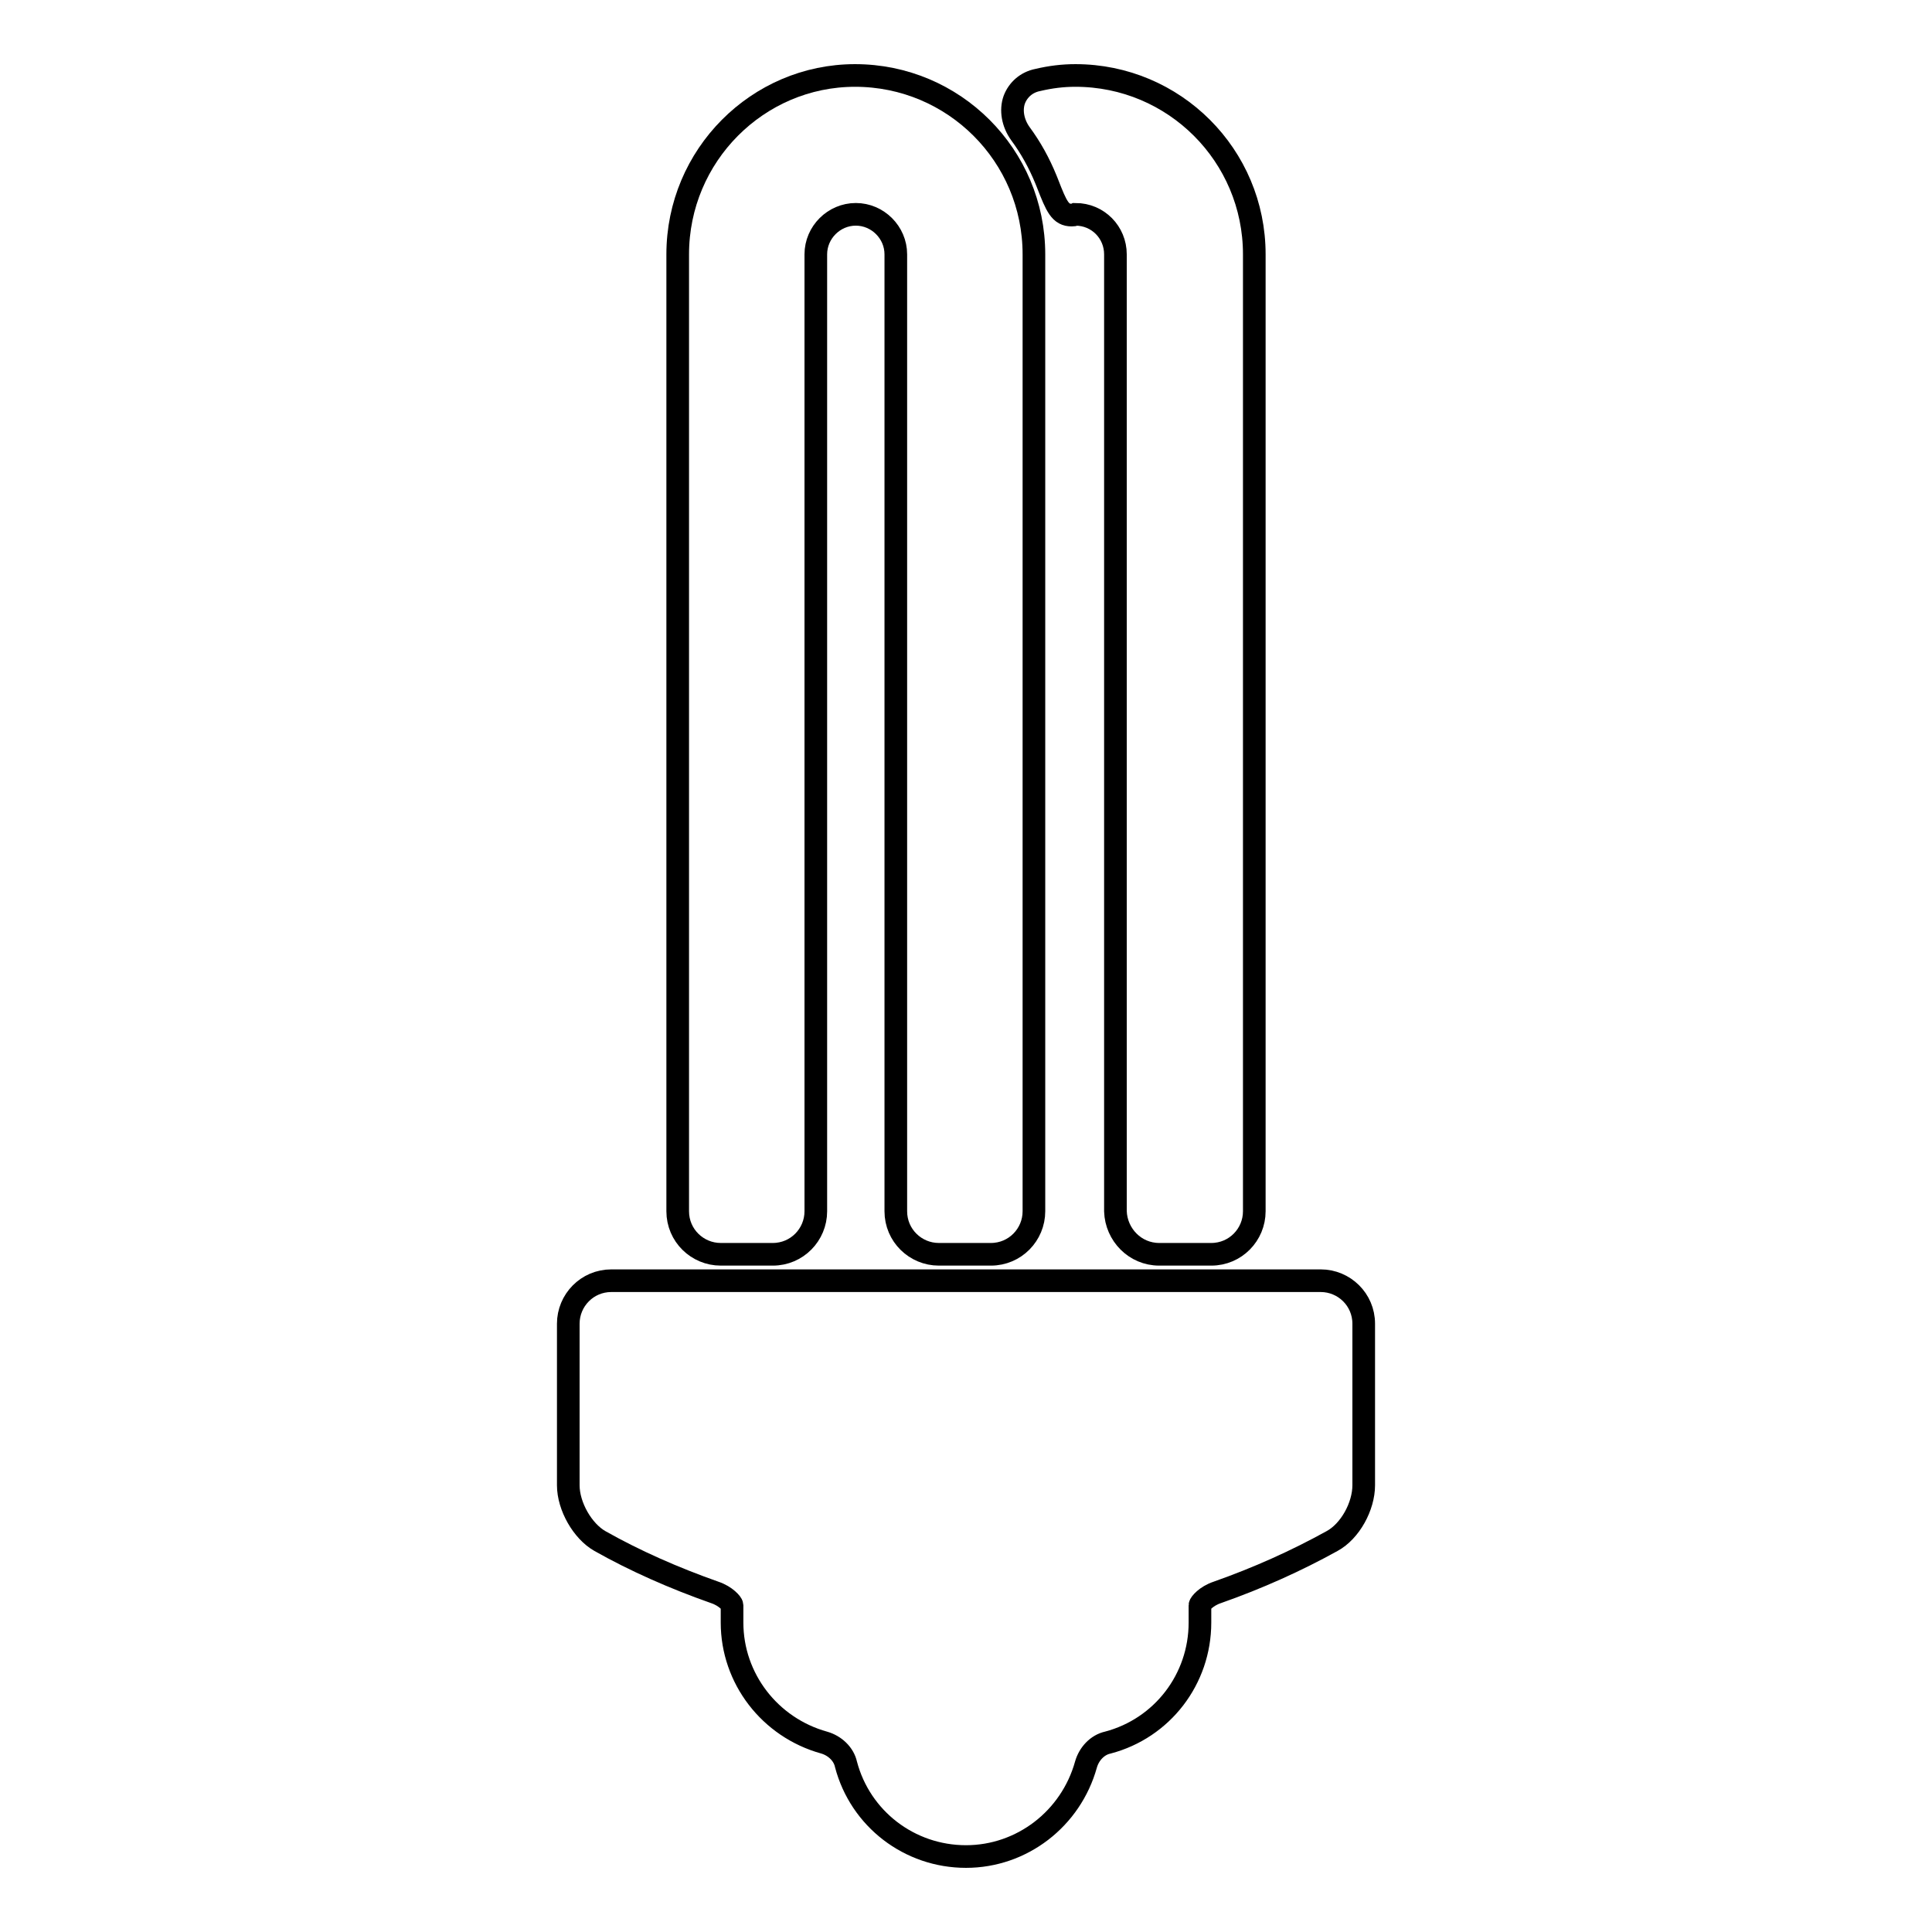
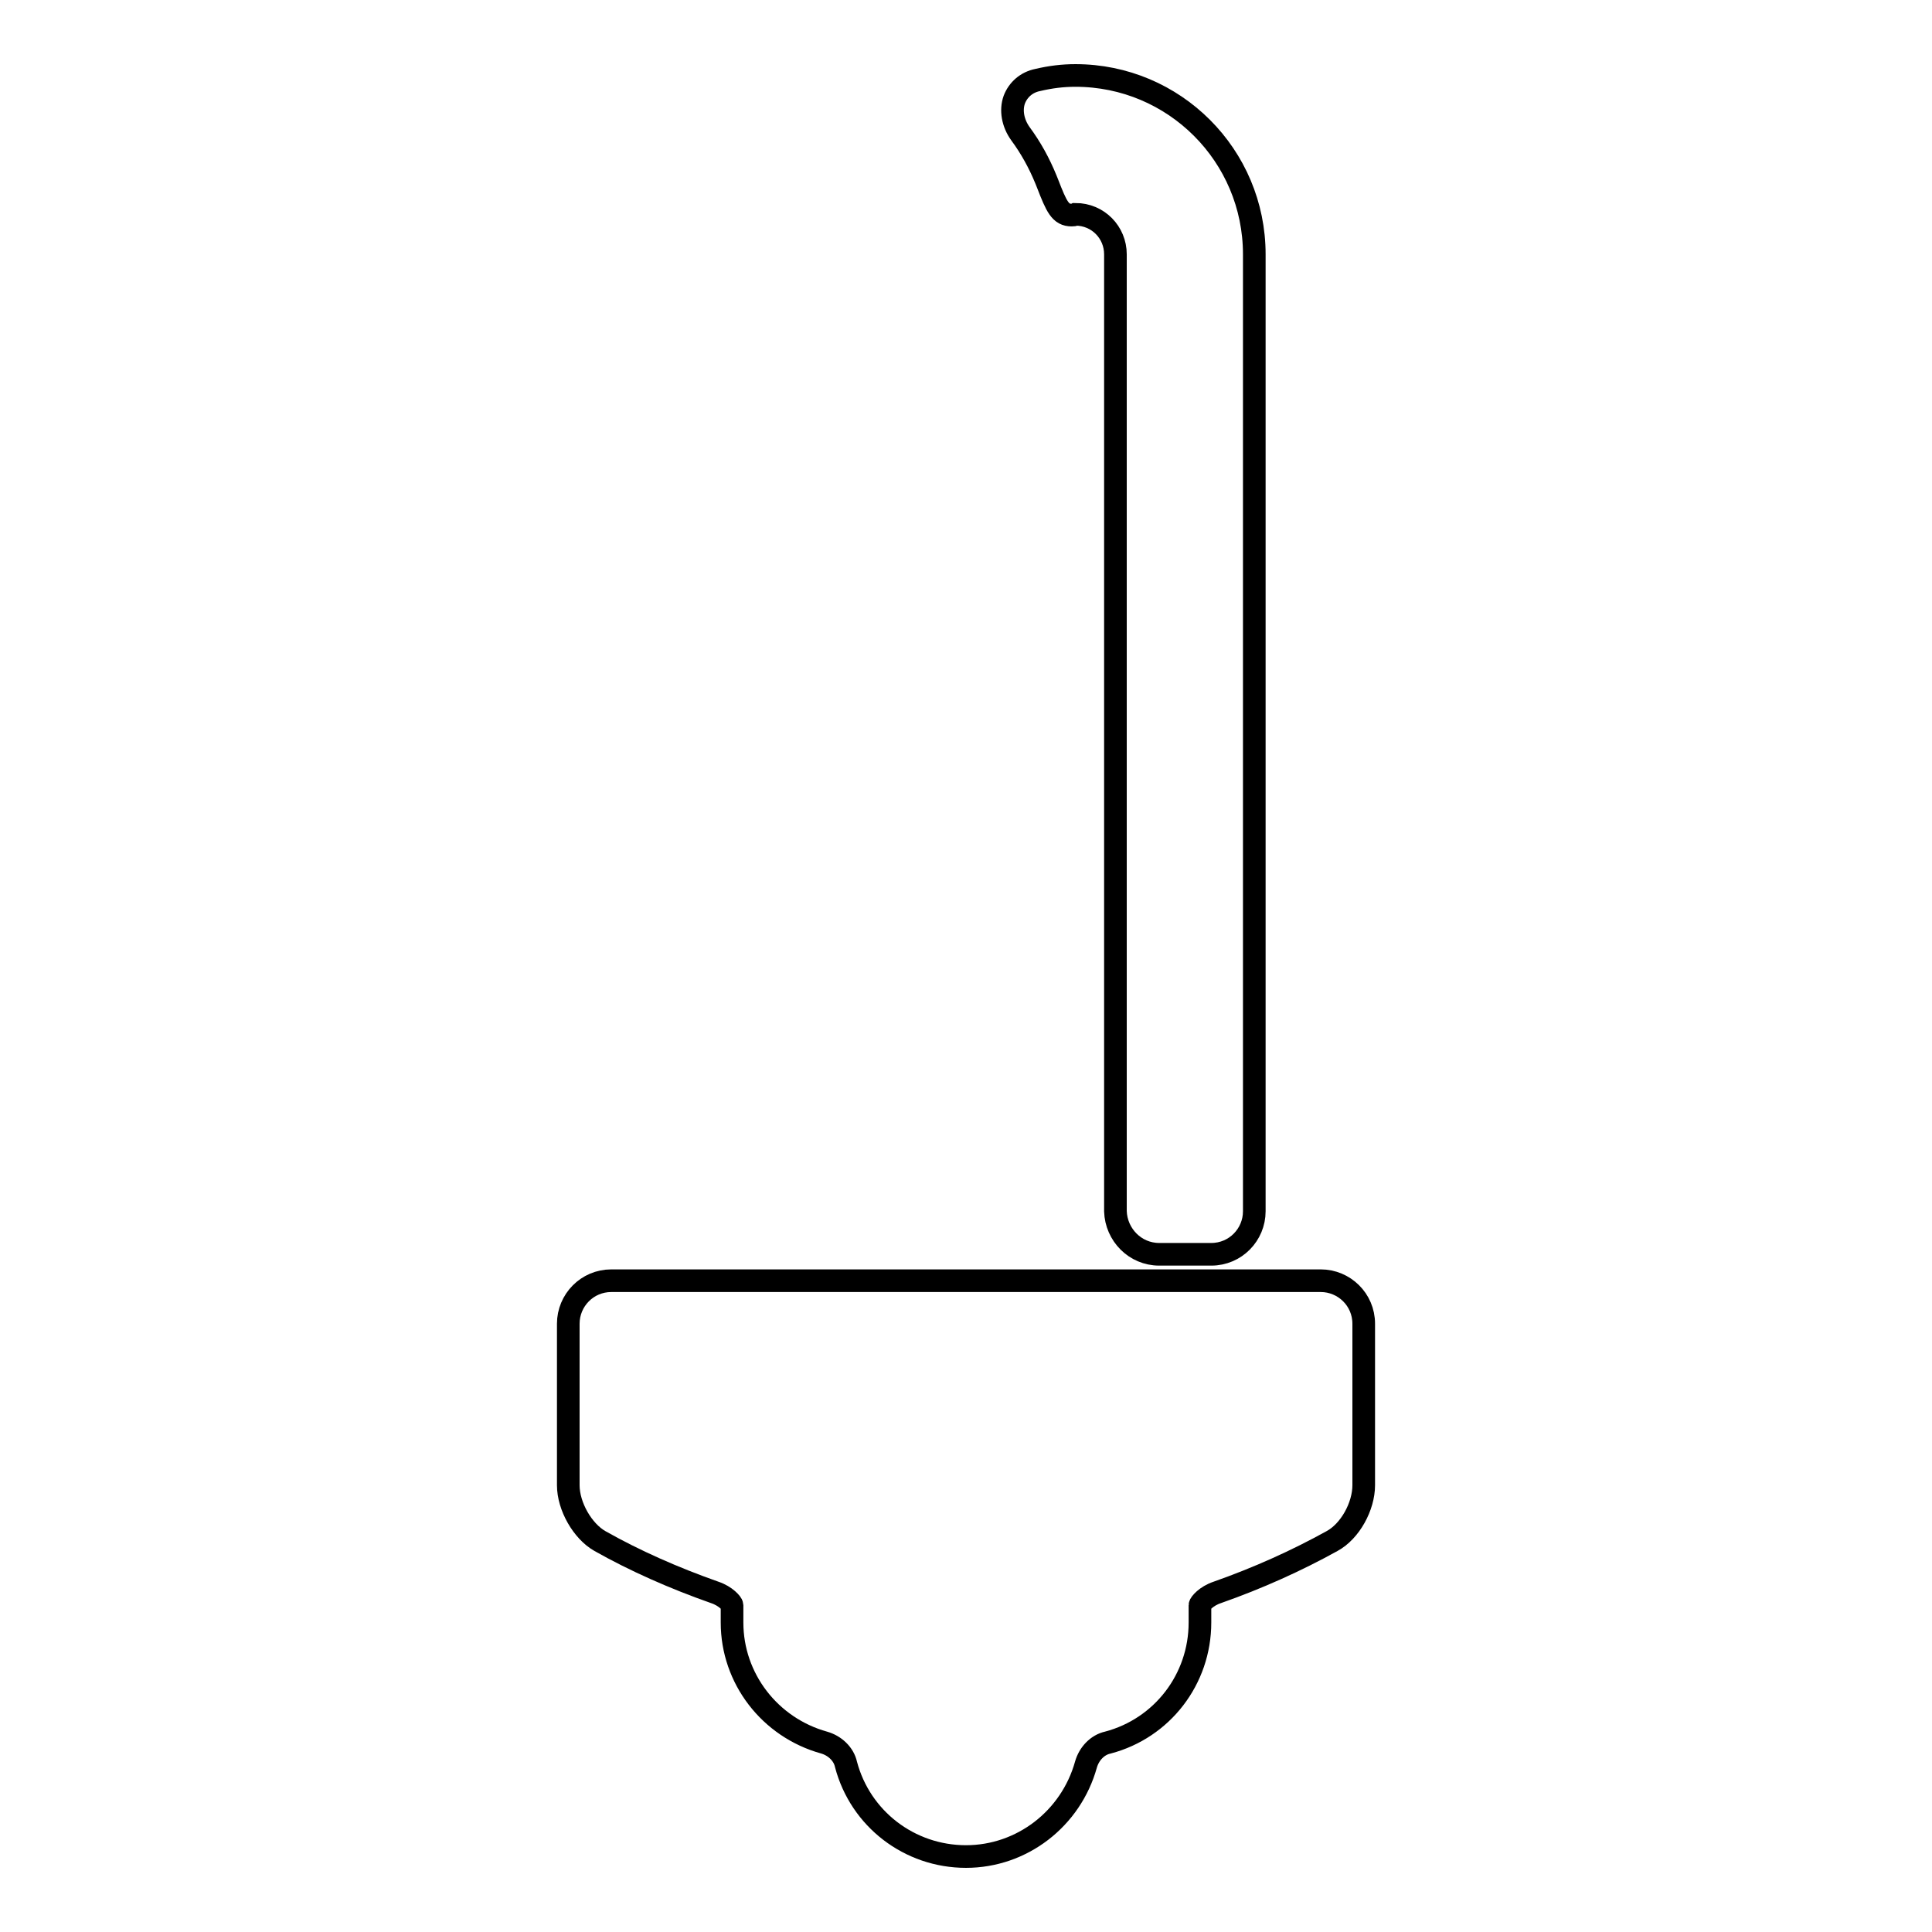
<svg xmlns="http://www.w3.org/2000/svg" version="1.1" x="0px" y="0px" viewBox="0 0 256 256" enable-background="new 0 0 256 256" xml:space="preserve">
  <g>
    <g>
      <g>
        <g>
          <path stroke-width="3" fill-opacity="0" stroke="#000000" d="M153.6,166.2h6.9c3.2,0,5.7-2.6,5.7-5.7V33.7c0-13.1-10.6-23.7-23.7-23.7c-1.7,0-3.3,0.2-5,0.6c-1.5,0.3-2.6,1.3-3.1,2.6c-0.5,1.4-0.2,3.1,0.8,4.5c1.4,1.9,2.5,3.9,3.4,6.1l0.2,0.5c1.2,3.1,1.7,4.2,3.2,4.2c0.2,0,0.3,0,0.5-0.1c3,0,5.3,2.4,5.3,5.3v126.8C147.9,163.6,150.4,166.2,153.6,166.2z" />
-           <path stroke-width="3" fill-opacity="0" stroke="#000000" d="M89.8,33.7v126.8c0,3.2,2.6,5.7,5.7,5.7h6.9c3.2,0,5.7-2.6,5.7-5.7V33.7c0-2.9,2.4-5.3,5.3-5.3s5.3,2.4,5.3,5.3v126.8c0,3.2,2.6,5.7,5.7,5.7h6.9c3.2,0,5.7-2.6,5.7-5.7V33.7c0-13.1-10.6-23.7-23.7-23.7C100.4,10,89.8,20.6,89.8,33.7z" />
          <path stroke-width="3" fill-opacity="0" stroke="#000000" d="M161.3,211c5.4-1.9,10.5-4.2,15.2-6.8c2.4-1.3,4.2-4.6,4.2-7.4v-21.4c0-3.2-2.6-5.7-5.7-5.7H81c-3.2,0-5.7,2.6-5.7,5.7v21.4c0,2.8,1.9,6.1,4.2,7.4c4.6,2.6,9.8,4.9,15.2,6.8c1.5,0.5,2.3,1.5,2.3,1.7v2.3c0,7.4,5,13.9,12.2,15.9c1.4,0.4,2.6,1.5,2.9,2.9c1.9,7.2,8.4,12.2,15.9,12.2c7.4,0,13.9-5,15.9-12.2c0.4-1.4,1.5-2.6,2.9-2.9c7.2-1.9,12.2-8.4,12.2-15.9v-2.3C159,212.5,159.8,211.5,161.3,211z" />
        </g>
      </g>
      <g />
      <g />
      <g />
      <g />
      <g />
      <g />
      <g />
      <g />
      <g />
      <g />
      <g />
      <g />
      <g />
      <g />
      <g />
    </g>
  </g>
</svg>